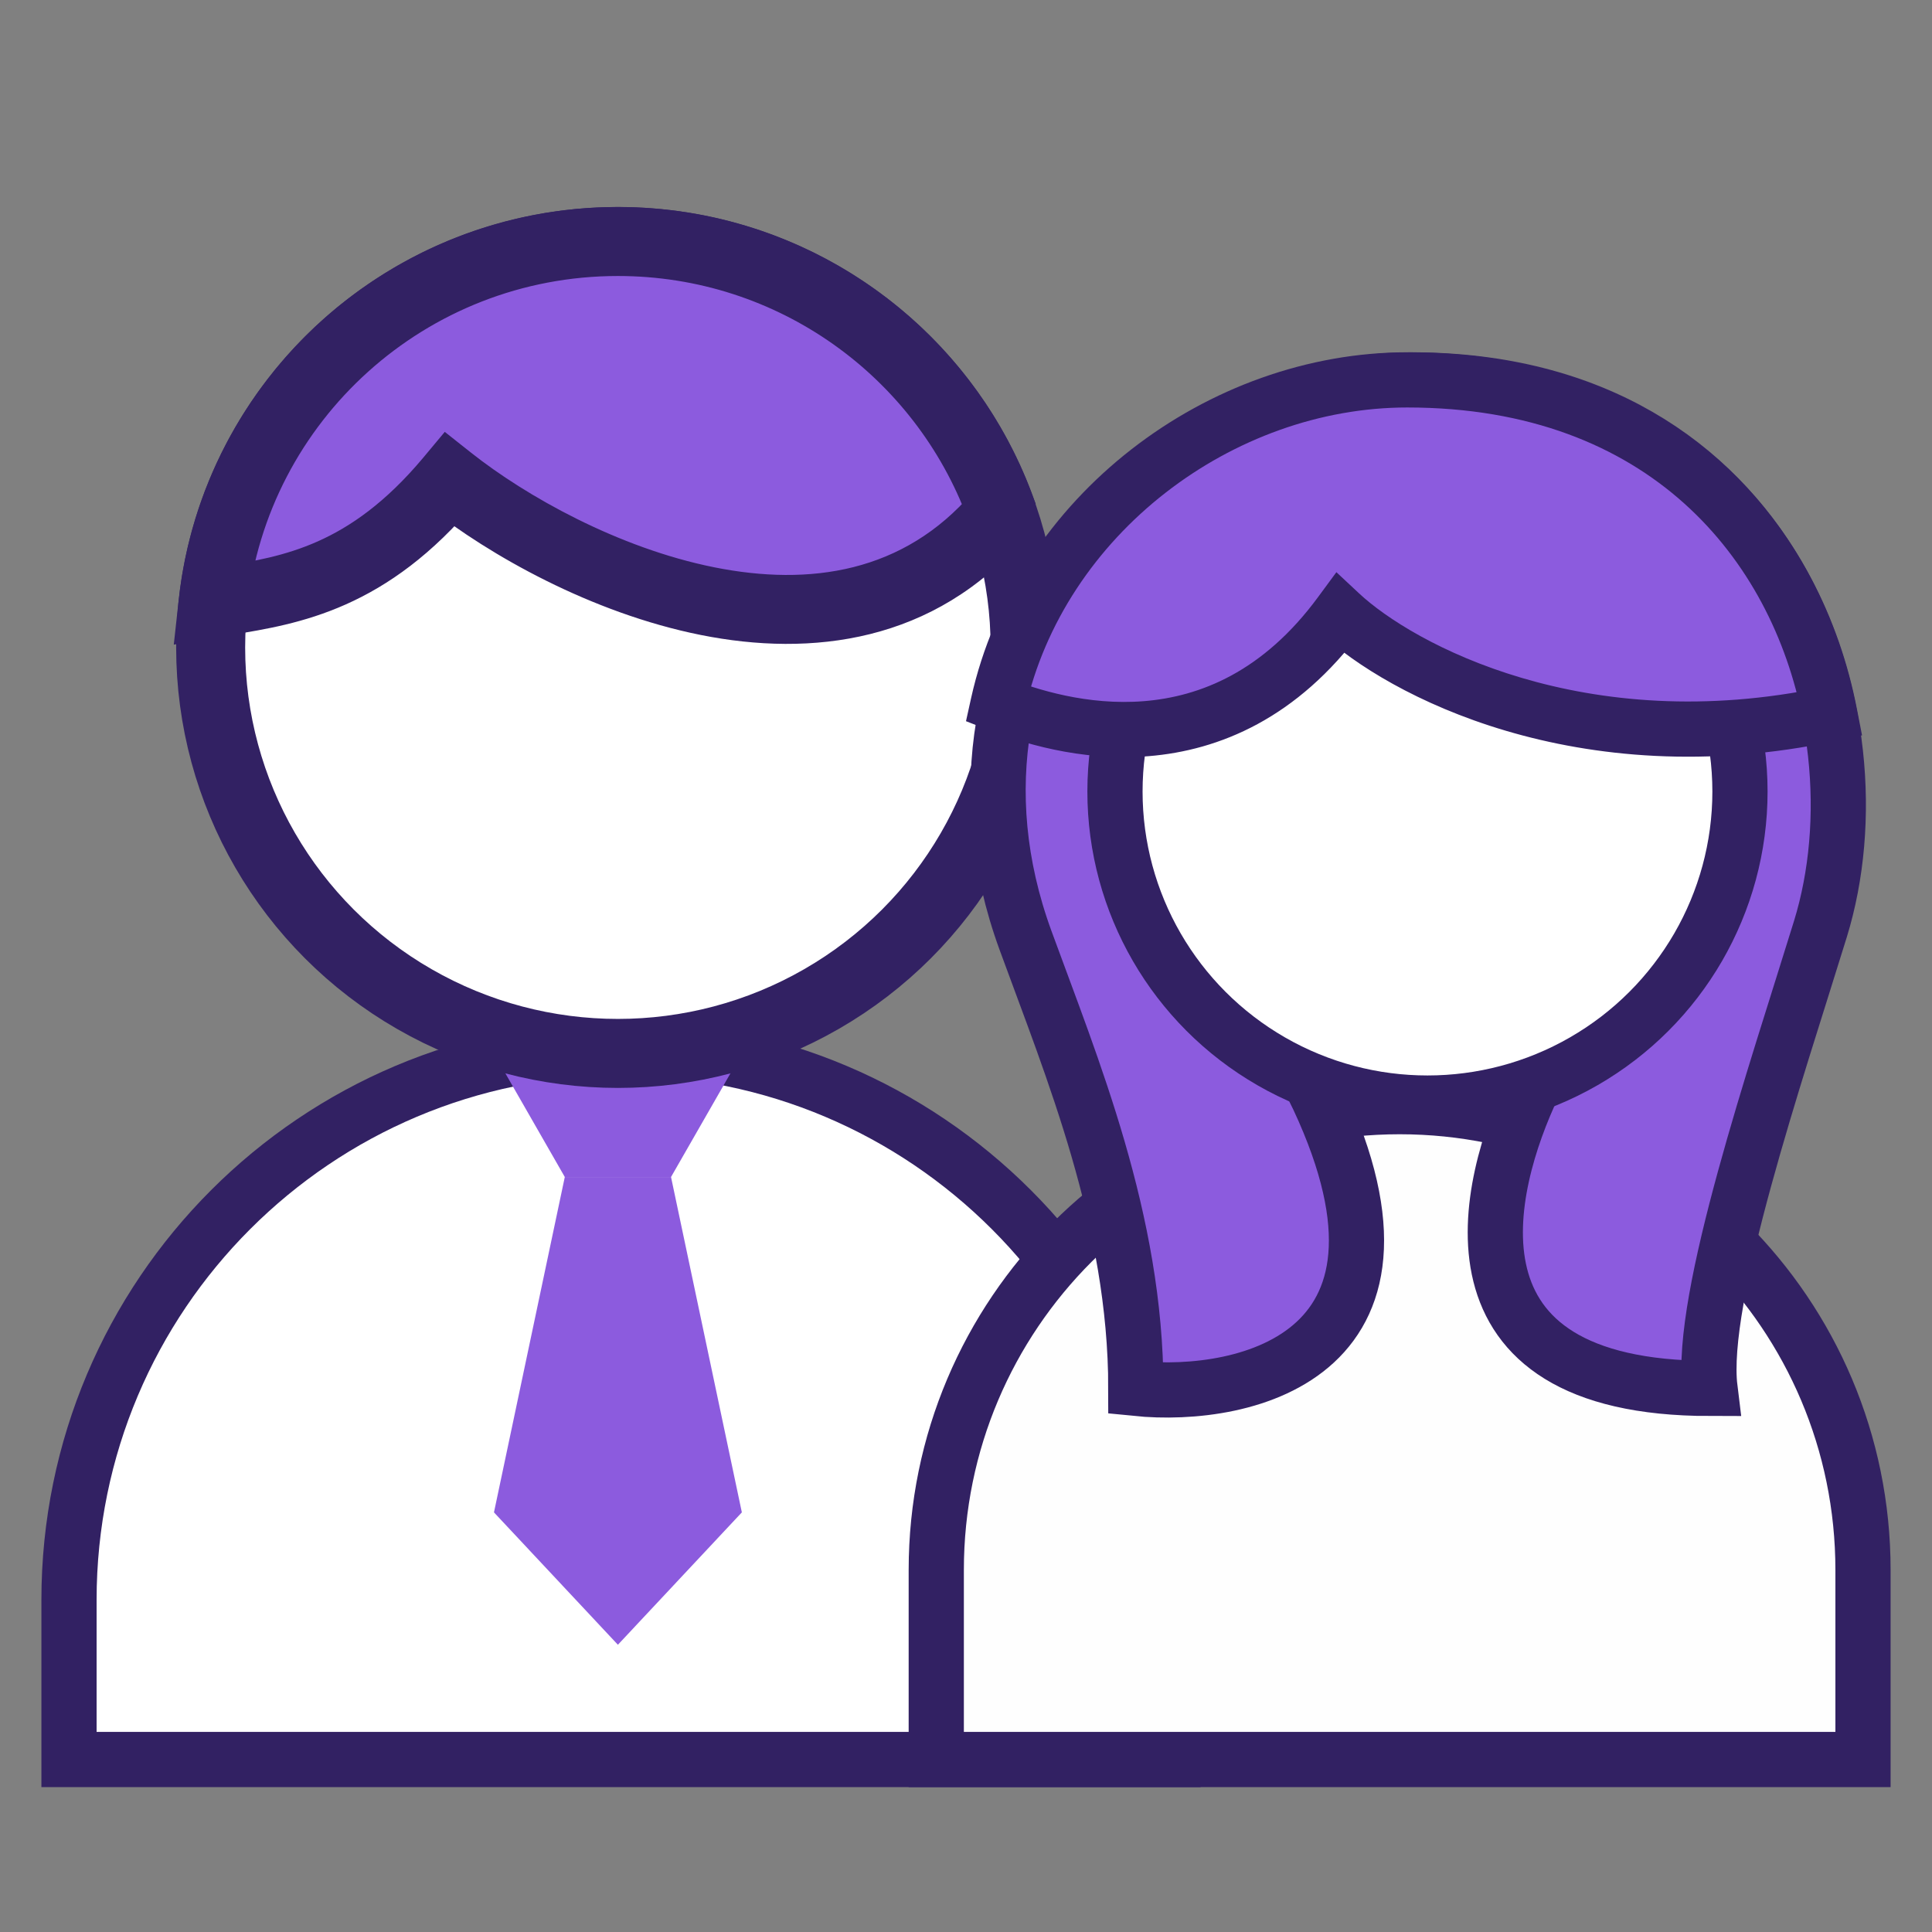
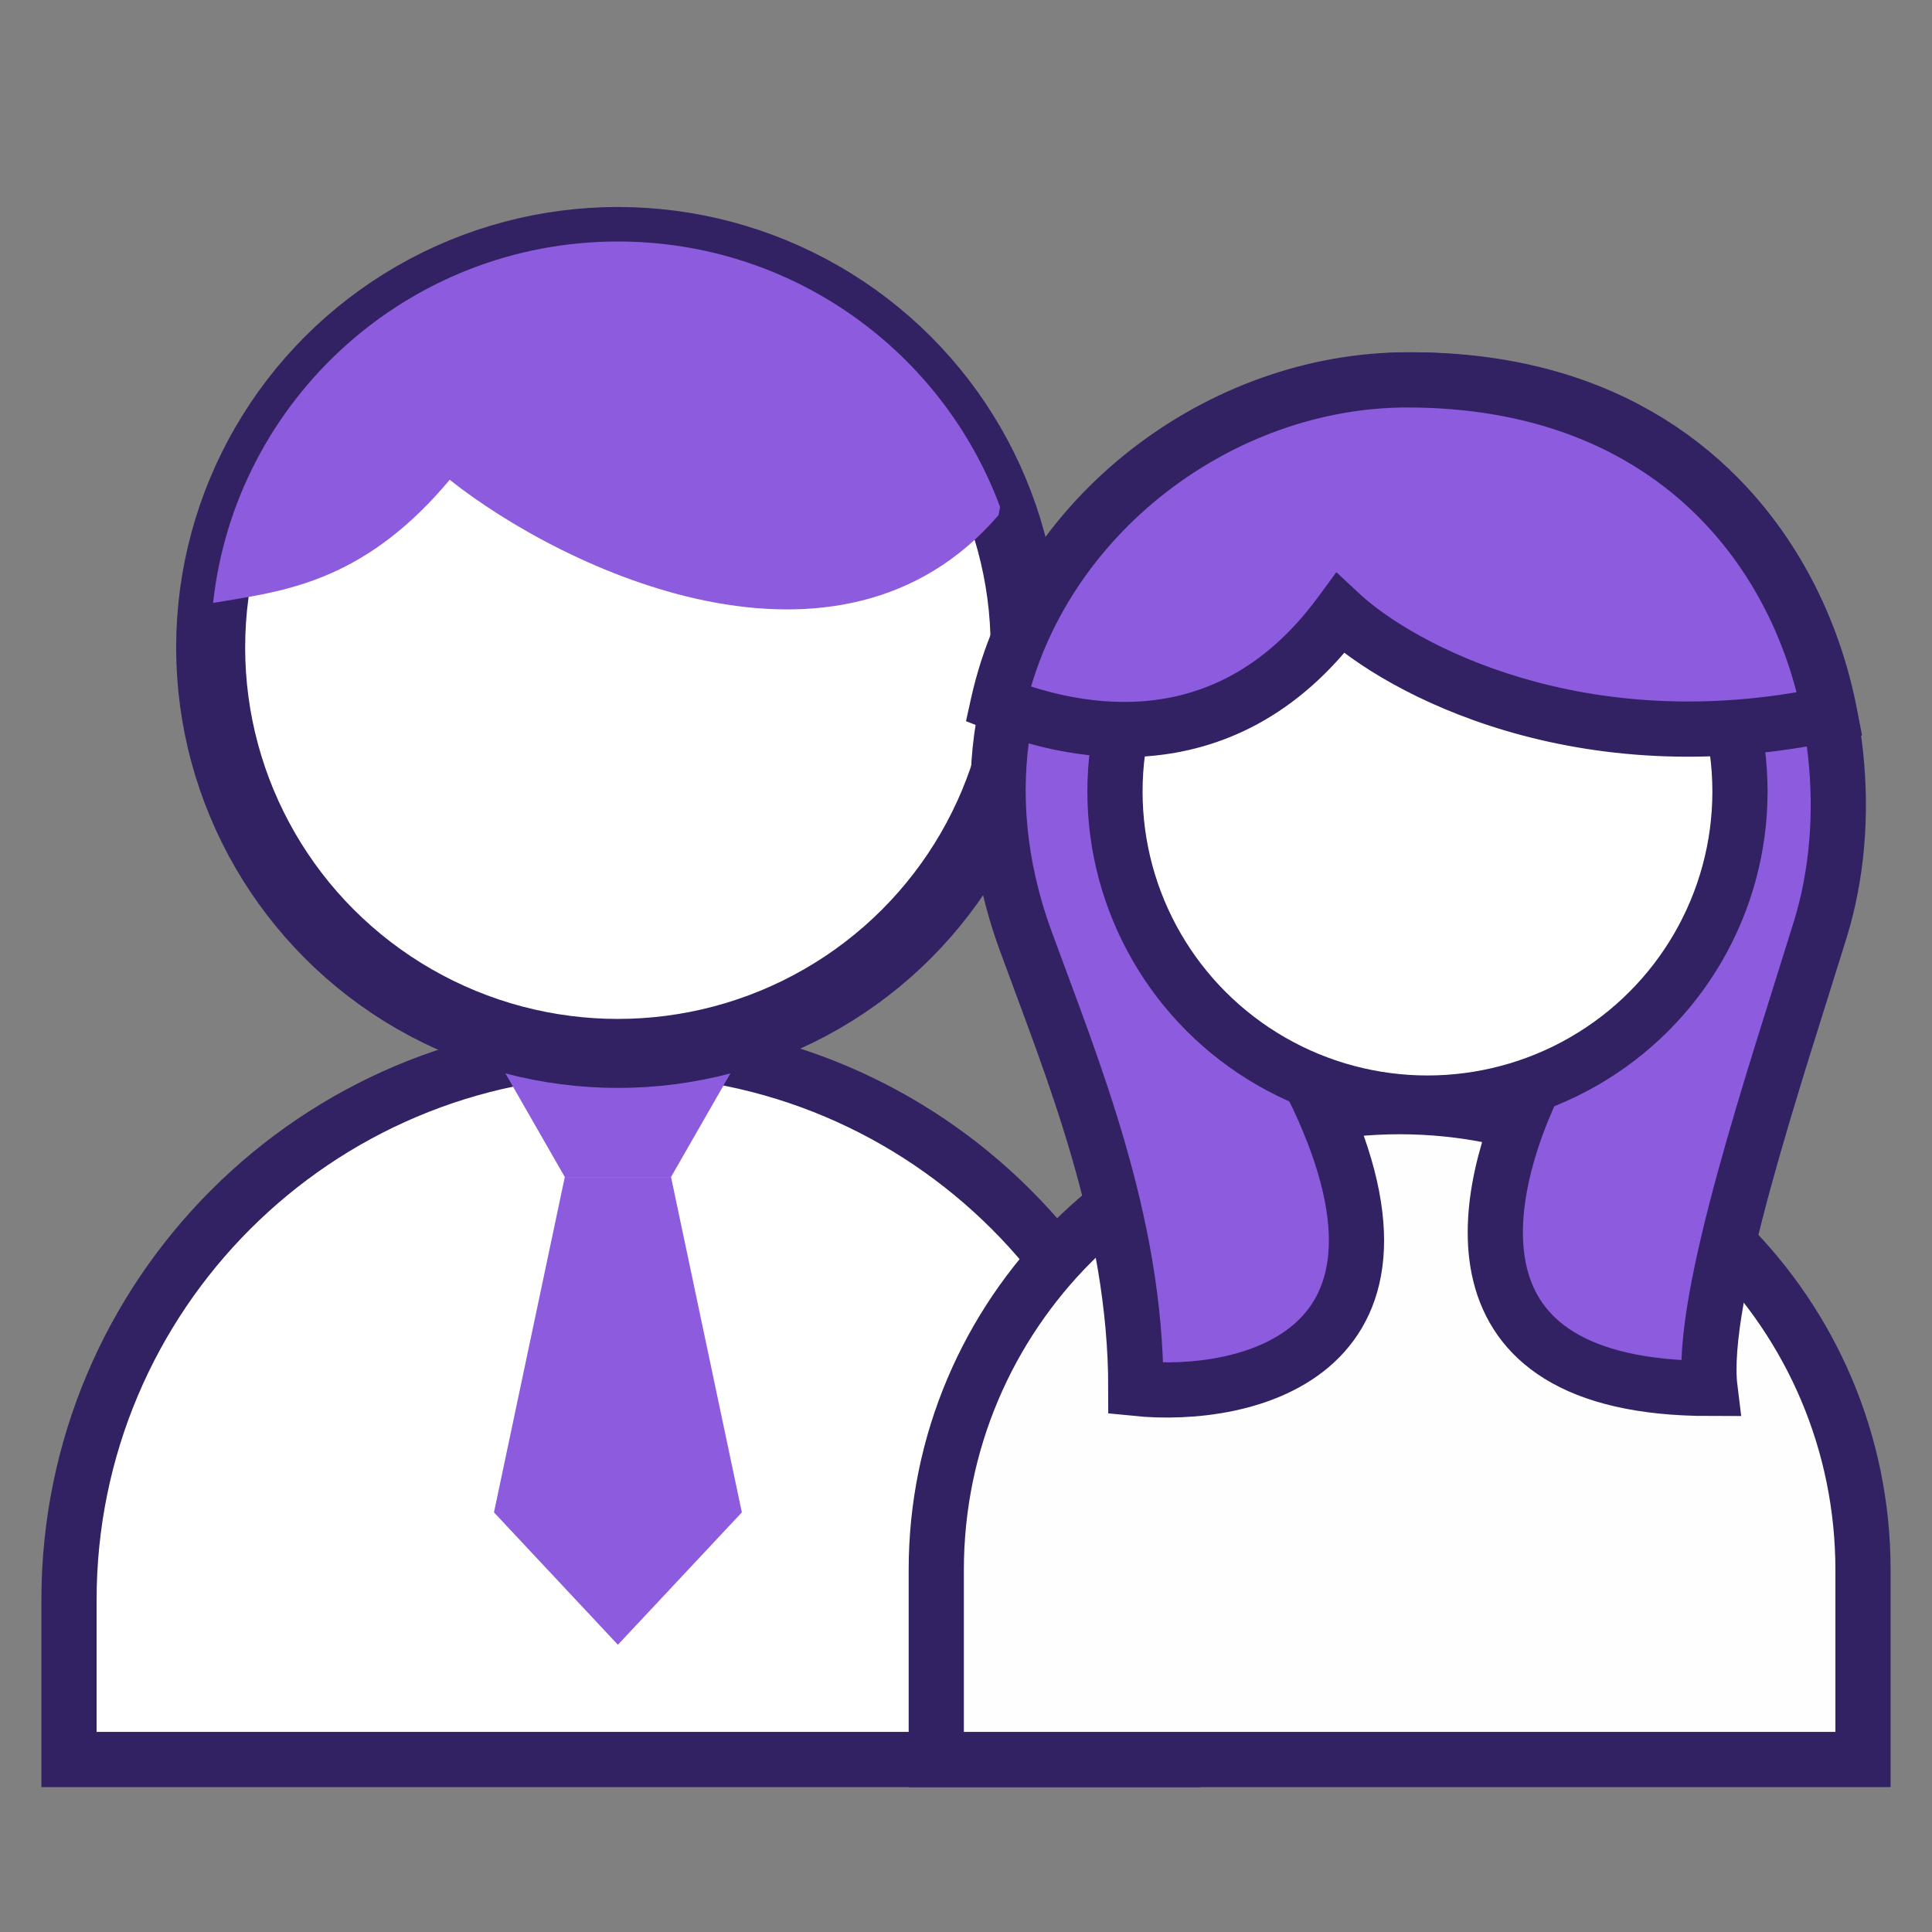
<svg xmlns="http://www.w3.org/2000/svg" width="56" height="56" viewBox="0 0 56 56" fill="none">
  <rect x="0" y="0" width="56" height="56" fill="#808080" stroke="none" />
  <path d="M2 46.375C2 37.538 9.163 30.375 18 30.375V30.375C26.837 30.375 34 37.538 34 46.375V51H2V46.375Z" fill="white" stroke="#322163" stroke-width="1.6" />
  <path d="M19.45 34.116H16.371L14.318 43.837L17.91 47.674L21.503 43.837L19.45 34.116Z" fill="#8C5BDE" />
  <path d="M14.318 30.535H21.503L19.45 34.116H16.371L14.318 30.535Z" fill="#8C5BDE" />
  <ellipse cx="17.91" cy="18.767" rx="11.804" ry="11.767" fill="white" stroke="#322163" stroke-width="2" />
  <path fill-rule="evenodd" clip-rule="evenodd" d="M6.57 17.411C8.445 17.104 10.667 16.739 13.035 13.907C16.371 16.55 24.326 20.302 28.945 14.93L28.987 14.693C27.324 10.202 22.992 7 17.91 7C11.828 7 6.821 11.585 6.176 17.476C6.305 17.454 6.437 17.433 6.57 17.411Z" fill="#8C5BDE" />
-   <path d="M13.035 13.907L13.656 13.123L12.892 12.518L12.268 13.266L13.035 13.907ZM6.57 17.411L6.732 18.398L6.732 18.398L6.57 17.411ZM28.945 14.93L29.703 15.582L29.881 15.375L29.929 15.106L28.945 14.93ZM28.987 14.693L29.972 14.868L30.02 14.6L29.925 14.345L28.987 14.693ZM6.176 17.476L5.182 17.367L5.037 18.685L6.344 18.462L6.176 17.476ZM12.268 13.266C11.175 14.572 10.149 15.275 9.211 15.692C8.257 16.117 7.352 16.269 6.408 16.424L6.732 18.398C7.663 18.245 8.806 18.062 10.024 17.519C11.258 16.97 12.527 16.074 13.802 14.548L12.268 13.266ZM28.187 14.278C26.193 16.597 23.474 16.998 20.705 16.444C17.912 15.885 15.231 14.371 13.656 13.123L12.414 14.691C14.175 16.086 17.139 17.77 20.312 18.405C23.51 19.045 27.078 18.636 29.703 15.582L28.187 14.278ZM28.003 14.517L27.96 14.755L29.929 15.106L29.972 14.868L28.003 14.517ZM17.91 8C22.562 8 26.528 10.93 28.049 15.04L29.925 14.345C28.121 9.474 23.422 6 17.91 6V8ZM7.17 17.585C7.76 12.198 12.341 8 17.91 8V6C11.315 6 5.882 10.972 5.182 17.367L7.17 17.585ZM6.408 16.424C6.276 16.446 6.141 16.468 6.008 16.491L6.344 18.462C6.47 18.441 6.598 18.42 6.732 18.398L6.408 16.424Z" fill="#322163" />
  <path d="M27.138 45.508C27.138 38.09 33.151 32.077 40.569 32.077V32.077C47.987 32.077 54 38.09 54 45.508V51H27.138V45.508Z" fill="#FEFEFE" stroke="#322163" stroke-width="1.6" />
  <path d="M38.044 31.474C41.884 39.27 36.123 40.569 32.923 40.244C32.923 35.372 31.075 30.957 29.723 27.252C26.522 18.482 33.563 11.012 40.924 11.012C51.485 11.012 54.666 20.756 52.766 26.927C51.485 31.085 49.245 37.646 49.565 40.244C41.564 40.244 43.057 34.398 44.444 31.474C42.652 32.254 39.43 31.799 38.044 31.474Z" fill="#8C5BDE" stroke="#322163" stroke-width="1.6" />
  <ellipse cx="41.376" cy="22.943" rx="9.058" ry="9.03" fill="white" stroke="#322163" stroke-width="1.6" />
  <path fill-rule="evenodd" clip-rule="evenodd" d="M28.93 20.407C30.648 21.076 35.367 22.515 38.847 17.784C40.569 19.393 45.813 22.222 53.037 20.695C52.077 15.75 48.26 11.011 40.789 11.011C35.383 11.011 30.148 14.927 28.93 20.407Z" fill="#8C5BDE" />
  <path d="M38.847 17.784L39.393 17.199L38.736 16.585L38.203 17.309L38.847 17.784ZM28.93 20.407L28.148 20.234L28 20.904L28.639 21.153L28.93 20.407ZM53.037 20.695L53.203 21.478L53.972 21.315L53.822 20.543L53.037 20.695ZM38.203 17.309C36.608 19.478 34.775 20.192 33.163 20.323C31.512 20.457 30.038 19.98 29.22 19.662L28.639 21.153C29.54 21.503 31.284 22.08 33.292 21.918C35.339 21.752 37.606 20.821 39.491 18.258L38.203 17.309ZM52.872 19.913C45.921 21.382 40.938 18.643 39.393 17.199L38.301 18.368C40.199 20.142 45.705 23.063 53.203 21.478L52.872 19.913ZM40.789 11.811C44.344 11.811 46.971 12.934 48.82 14.594C50.679 16.263 51.8 18.518 52.252 20.848L53.822 20.543C53.315 17.927 52.047 15.34 49.889 13.403C47.722 11.458 44.705 10.211 40.789 10.211V11.811ZM29.71 20.581C30.843 15.485 35.738 11.811 40.789 11.811V10.211C35.028 10.211 29.452 14.368 28.148 20.234L29.71 20.581Z" fill="#322163" />
</svg>